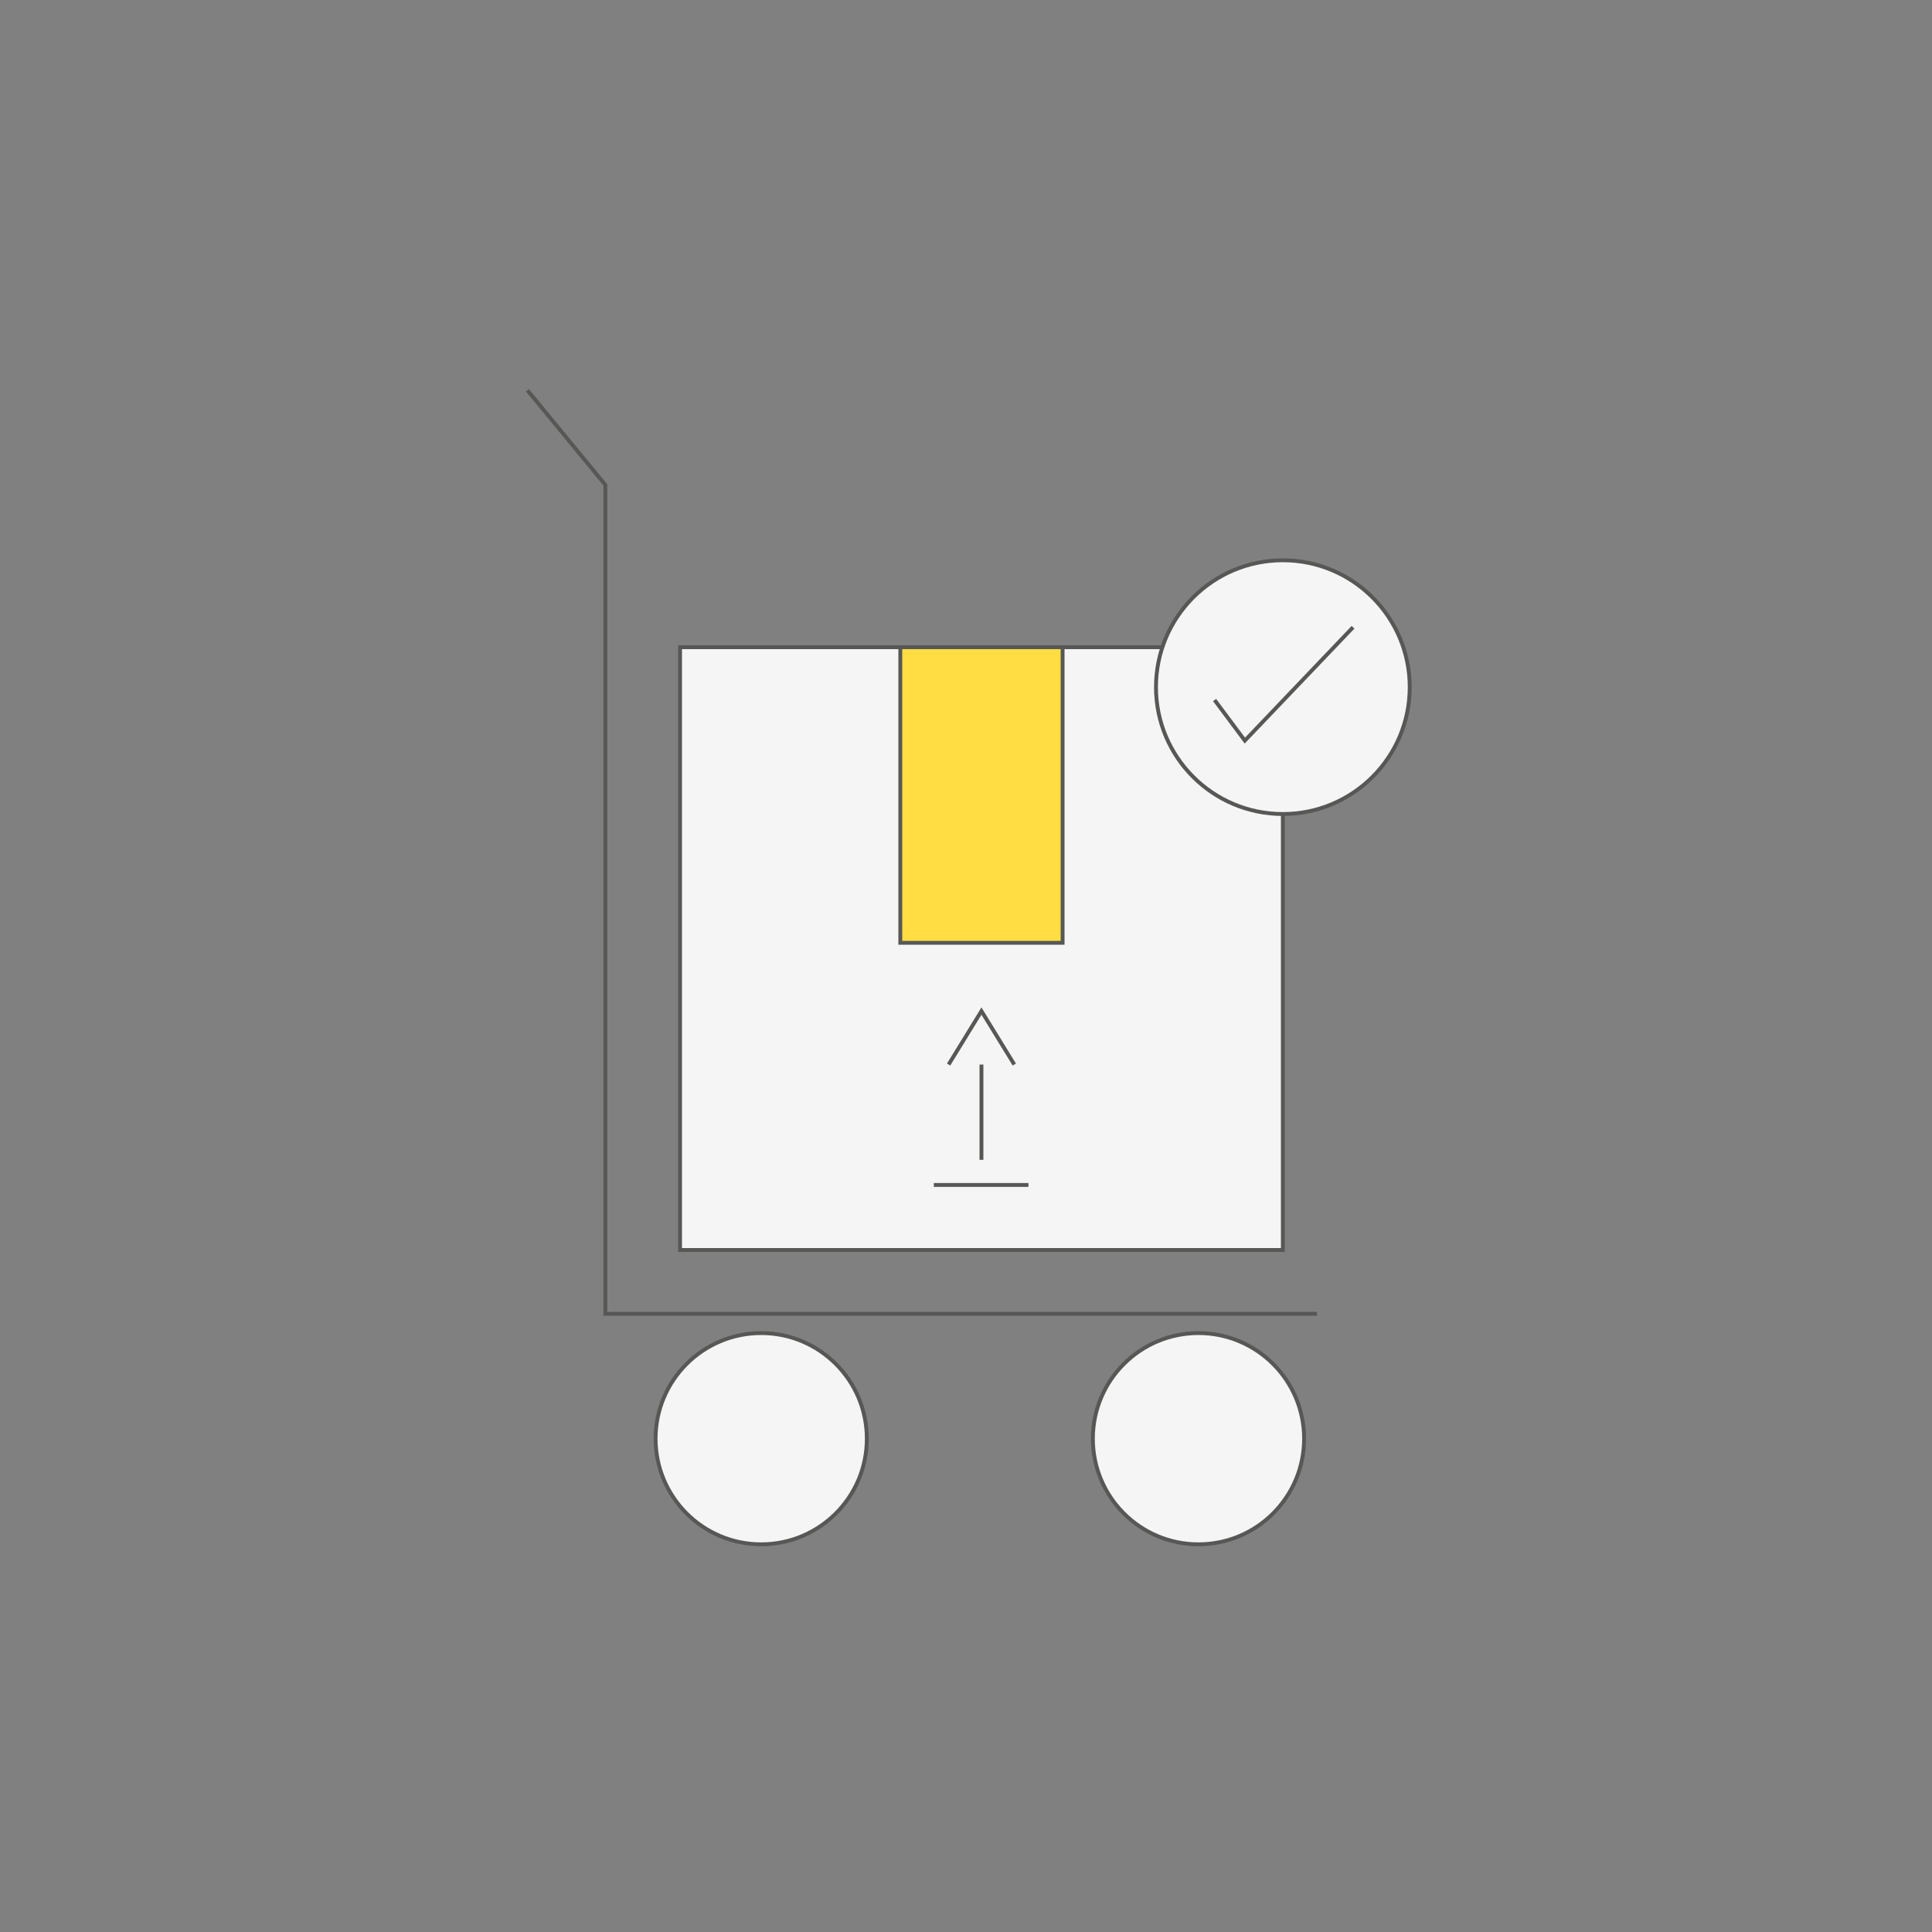
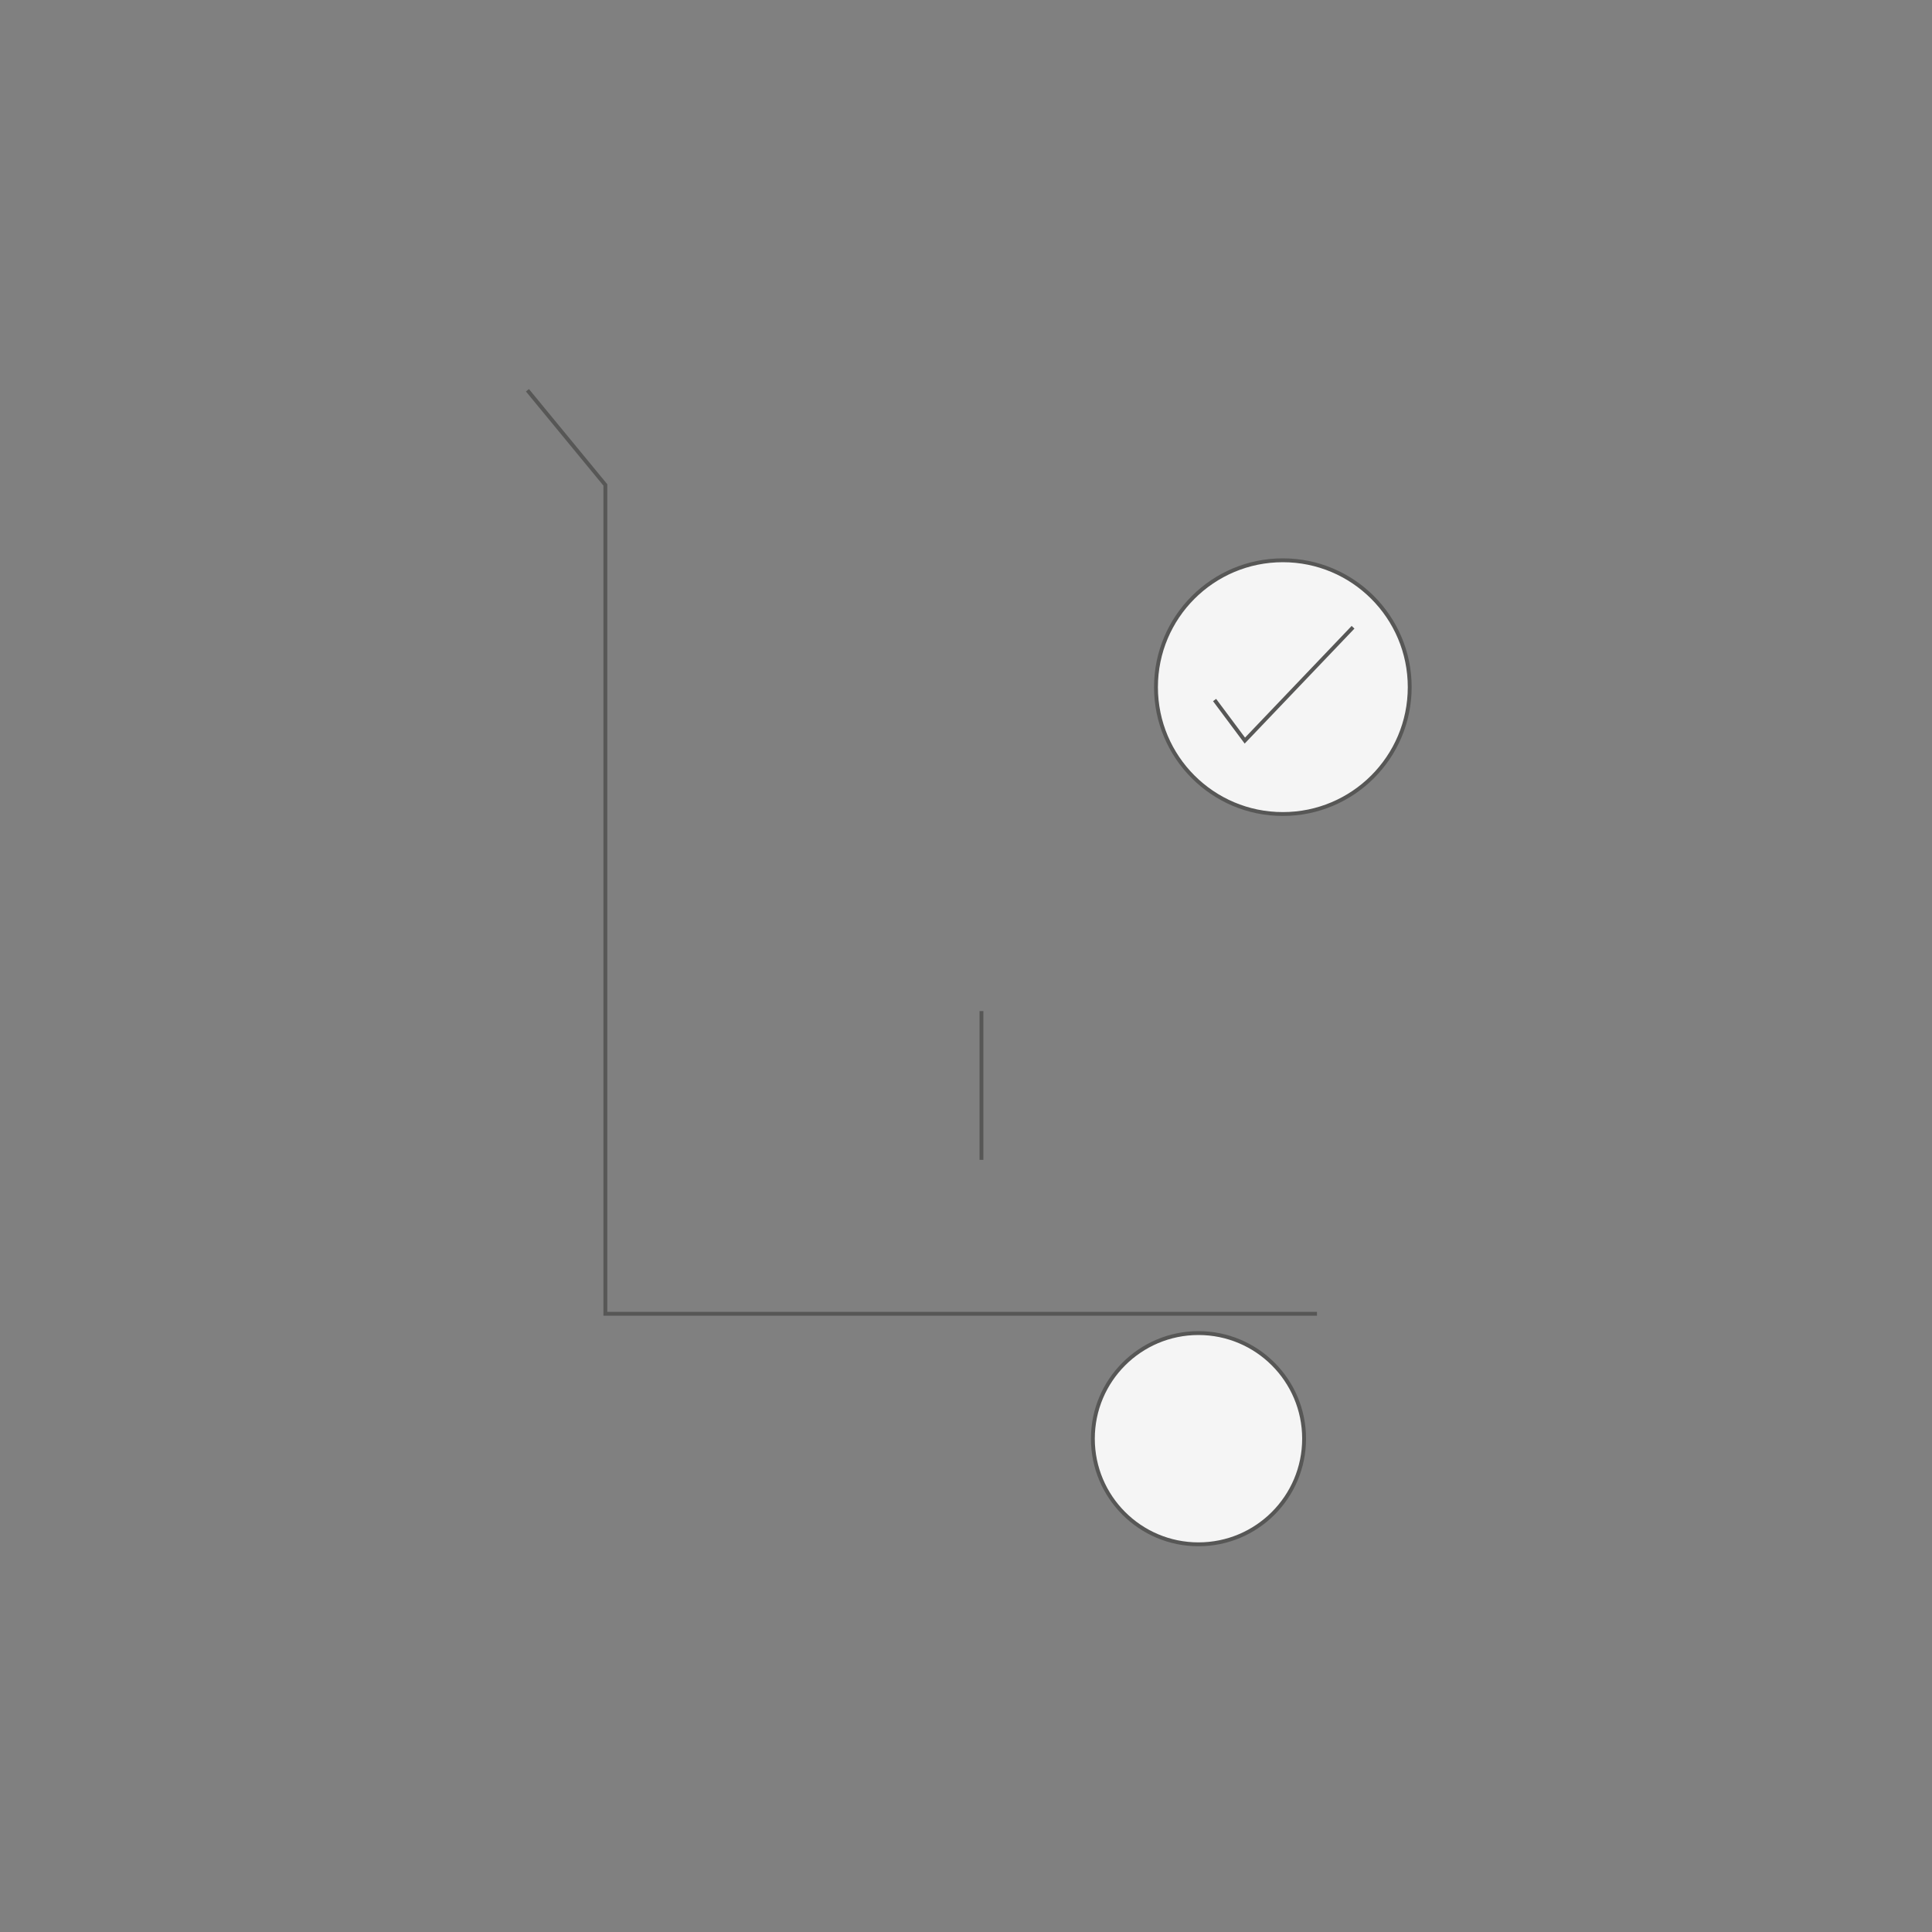
<svg xmlns="http://www.w3.org/2000/svg" id="Capa_1" data-name="Capa 1" viewBox="0 0 300 300">
  <rect x="0" y="0" width="300" height="300" fill="#808080" stroke="none" />
  <defs>
    <style>      .cls-1 {        fill: #ffdd43;      }      .cls-1, .cls-2, .cls-3 {        stroke: #575756;        stroke-miterlimit: 10;        stroke-width: .6px;      }      .cls-2 {        fill: #f5f5f5;      }      .cls-3 {        fill: none;      }    </style>
  </defs>
-   <rect class="cls-2" x="105.6" y="100.5" width="93.6" height="93.6" />
-   <rect class="cls-1" x="139.8" y="100.5" width="25.2" height="45.9" />
  <g>
    <circle class="cls-2" cx="199.2" cy="106.7" r="19.7" />
    <polyline class="cls-2" points="188.6 108.7 193.3 115 210.1 97.4" />
  </g>
  <g>
    <g>
      <line class="cls-2" x1="152.4" y1="157" x2="152.4" y2="180.1" />
-       <polyline class="cls-2" points="147.3 165.3 152.4 157 157.5 165.3" />
    </g>
-     <line class="cls-2" x1="145" y1="184" x2="159.7" y2="184" />
  </g>
  <g>
    <polyline class="cls-3" points="81.9 60.6 94 75.3 94 204 204.5 204" />
-     <circle class="cls-2" cx="118.2" cy="223.4" r="16.4" />
    <circle class="cls-2" cx="186.1" cy="223.4" r="16.4" />
  </g>
</svg>